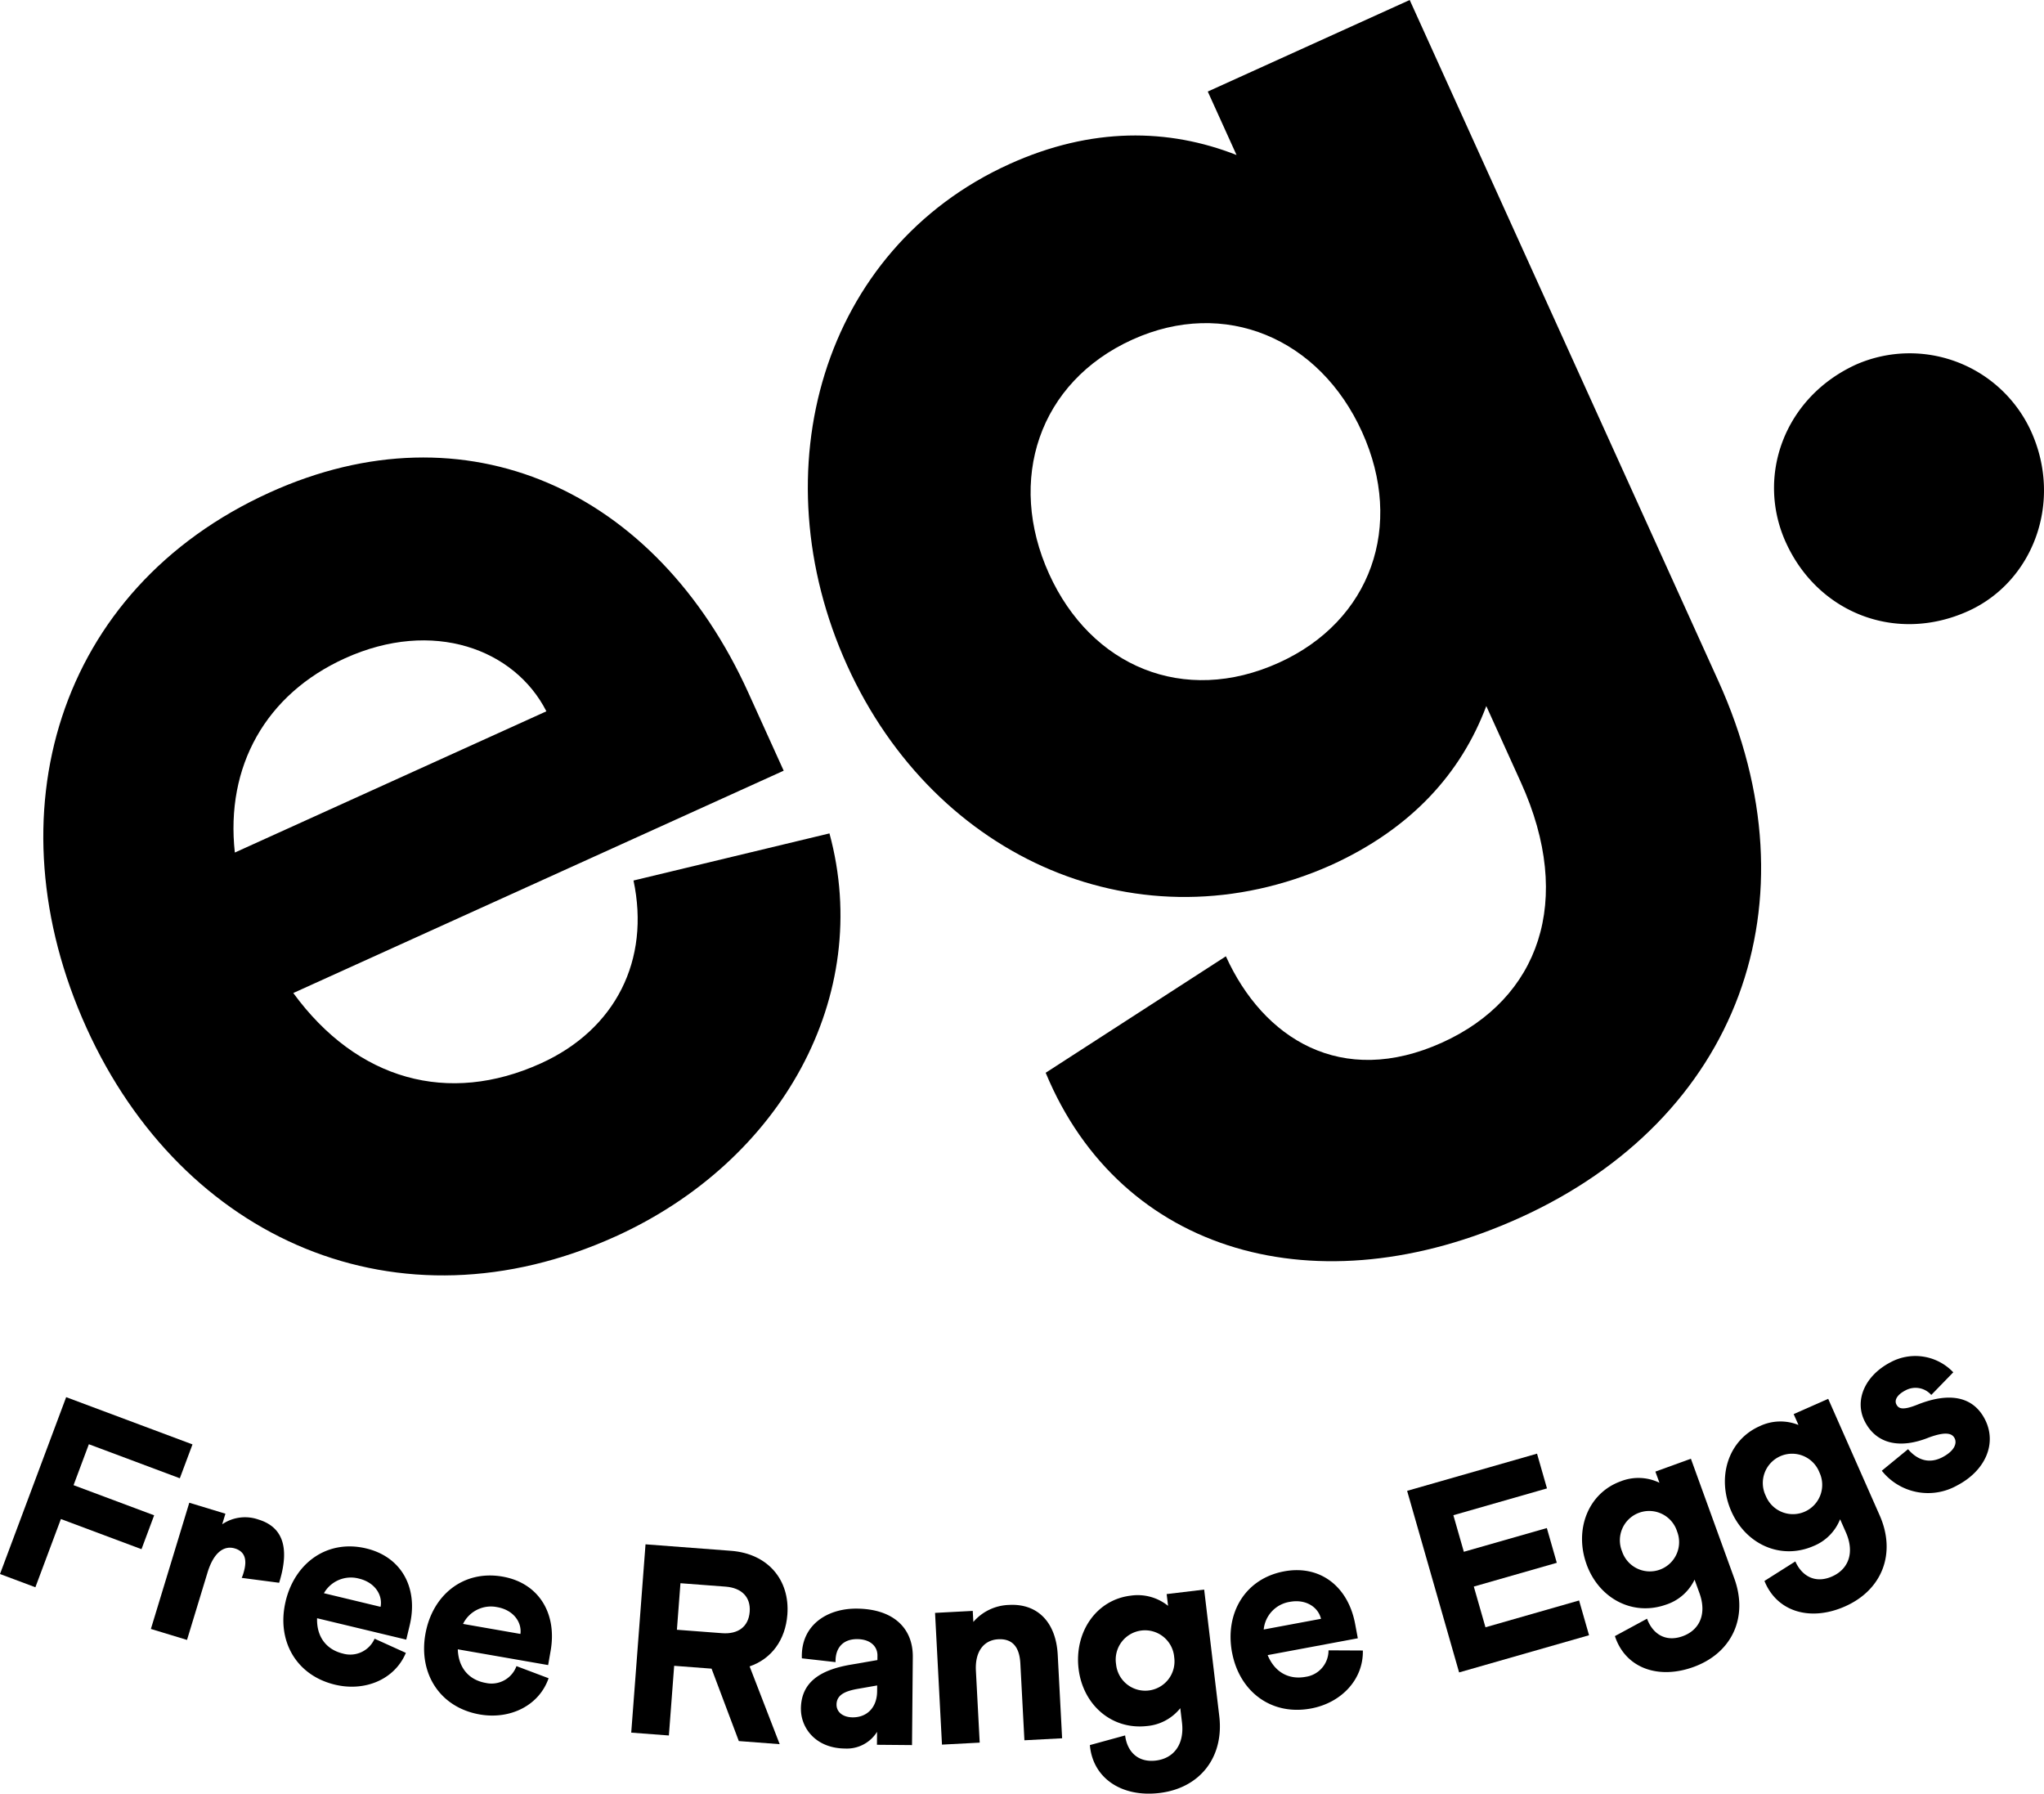
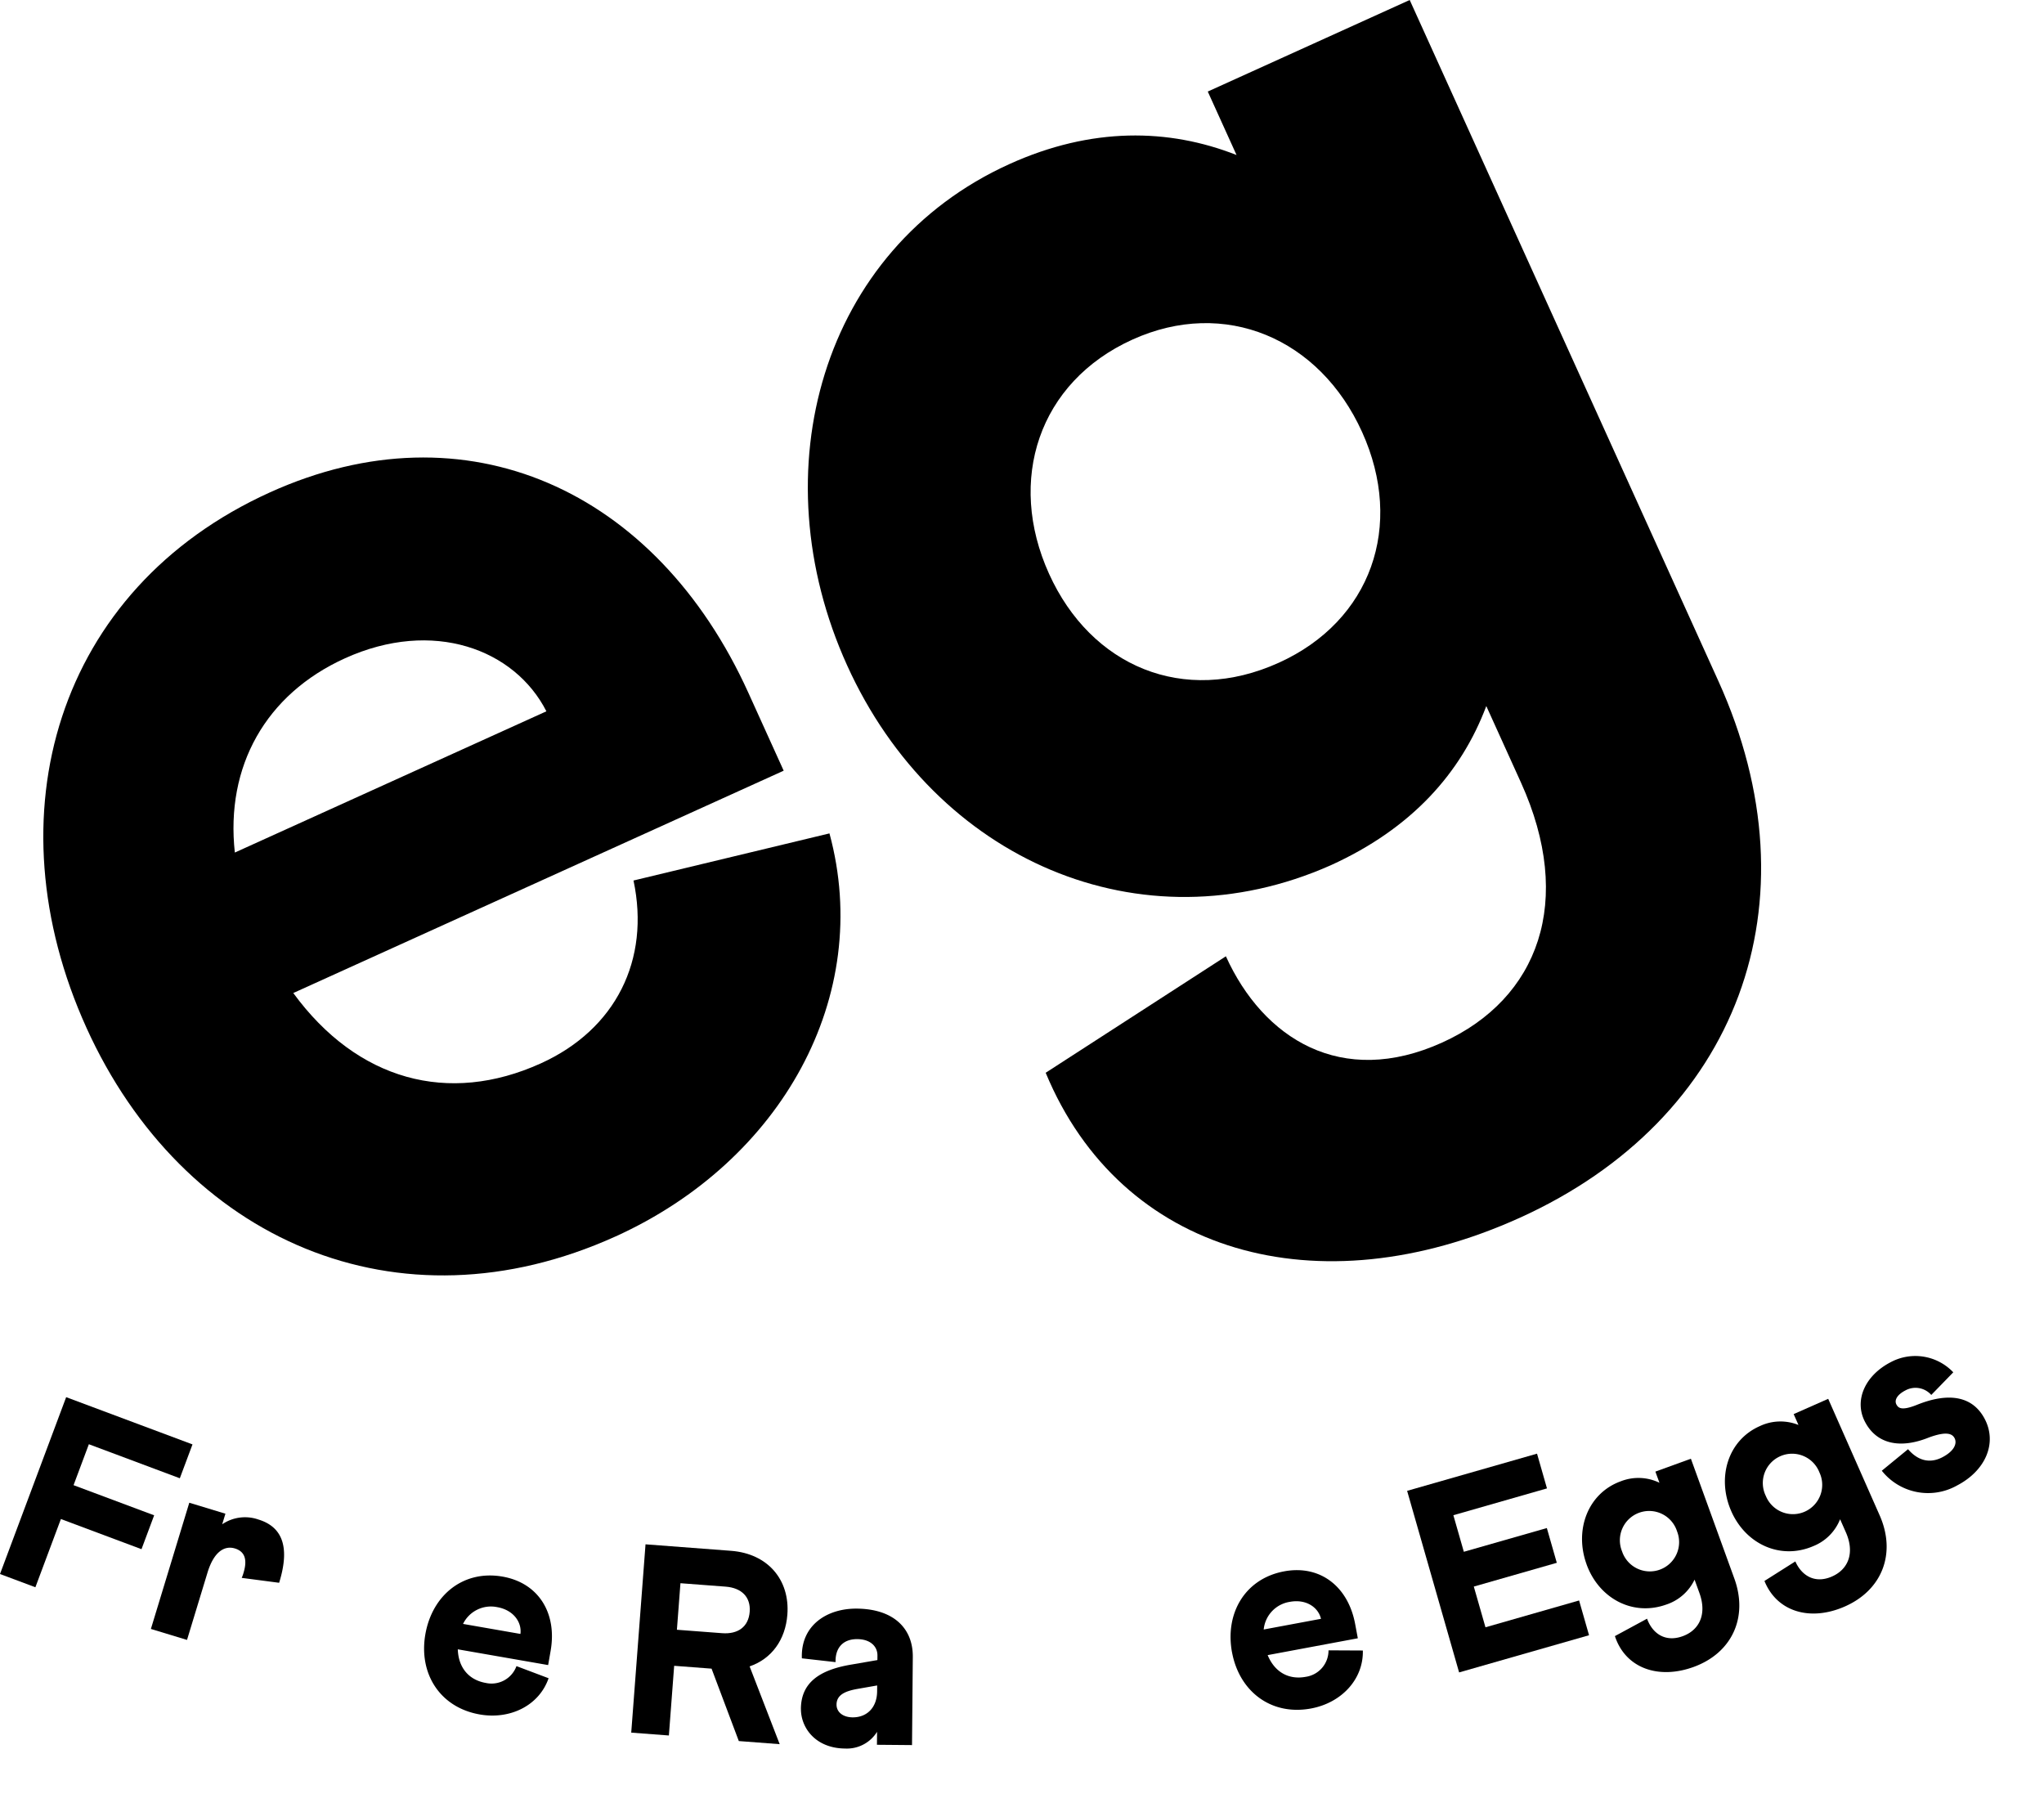
<svg xmlns="http://www.w3.org/2000/svg" viewBox="0 0 372.374 326.73" height="326.73" width="372.374" id="eg-logo-tagline-black">
  <g data-name="Group 10" id="Group_10">
    <path transform="translate(-7.846 -82.905)" d="M23.587,270.106c17.511,38.629,56.746,56,96.424,38.018,30.219-13.7,46.987-43.791,38.947-73.407l-35.7,8.582c3.065,14.449-3.227,27.122-16.893,33.315-16.817,7.624-33.43,3.118-45.088-12.82l89.34-40.5-6.433-14.188c-16.793-37.052-51.448-52.7-87.184-36.5-38.89,17.629-50.918,58.877-33.41,97.5m27.039-31.9c-1.726-15.689,5.616-28.838,20.07-35.389,16.029-7.266,30.922-1.663,36.689,9.661Z" data-name="Path 1" id="Path_1" />
    <path transform="translate(-146.406)" d="M300.738,121.213c16.081,35.472,53.55,51.749,88.093,36.407,14.715-6.671,23.752-16.786,28.347-29.005l6.313,13.927c9.768,21.548,3.28,39.375-14.326,47.357-18.394,8.34-32.639-.726-39.428-15.7l-32.83,21.216c13.718,33.062,49.621,43.078,86.406,26.4,39.678-17.984,54.475-57.321,36.133-97.785L403.224,0,366.437,16.676l5.24,11.561c-12.339-4.859-26.4-5.138-41.381,1.653-34.159,15.485-45.639,55.848-29.558,91.323m36.788-16.676c-7.742-17.081-1.9-34.935,15.182-42.676,16.817-7.624,34.1-.253,41.838,16.827s1.66,34.41-15.157,42.031c-17.341,7.862-34.24.635-41.863-16.182" data-name="Path 2" id="Path_2" />
-     <path transform="translate(-321.516 -63.978)" d="M646.864,162.786c5.838,12.874,20.086,18.451,33.224,12.5,11.825-5.36,17.284-19.872,11.446-32.746a24.319,24.319,0,0,0-31.814-12.185c-13.138,5.955-18.334,20.347-12.856,32.436" data-name="Path 3" id="Path_3" />
    <path transform="translate(0 -253.186)" d="M0,539.91l6.446,2.412,4.648-12.43,14.684,5.493,2.305-6.17L13.4,523.725l2.789-7.457,16.571,6.2,2.308-6.169-23.015-8.606Z" data-name="Path 4" id="Path_4" />
    <path transform="translate(-27.347 -272.319)" d="M54.836,569.048l6.582,2,3.734-12.271c1.16-3.809,3.1-4.963,4.982-4.392,1.788.543,2.324,1.99,1.58,4.436a6.97,6.97,0,0,1-.332.924l6.817.893c2.149-6.9.3-10.284-3.788-11.527a7.4,7.4,0,0,0-6.585.872l.588-1.927-6.582-2Z" data-name="Path 5" id="Path_5" />
-     <path transform="translate(-51.356 -280.238)" d="M103.4,571.918c-1.689,7.026,1.768,13.467,8.984,15.2,5.493,1.318,10.9-.971,12.913-5.793l-5.7-2.582a4.845,4.845,0,0,1-5.757,2.713c-3.057-.736-4.82-3.081-4.718-6.441l16.245,3.9.621-2.582c1.619-6.736-1.4-12.465-7.9-14.029-7.073-1.7-13.005,2.588-14.692,9.611m6.971-1.457a5.651,5.651,0,0,1,6.4-2.658c2.916.7,4.331,3.013,3.922,5.138Z" data-name="Path 6" id="Path_6" />
    <path transform="translate(-76.861 -285.5)" d="M154.351,583.208c-1.24,7.117,2.616,13.327,9.927,14.6,5.566.969,10.815-1.658,12.525-6.6L170.951,589a4.836,4.836,0,0,1-5.572,3.068c-3.1-.538-5-2.768-5.117-6.128l16.459,2.869.457-2.616c1.191-6.825-2.188-12.352-8.77-13.5-7.167-1.248-12.817,3.4-14.057,10.519m6.867-1.9a5.65,5.65,0,0,1,6.219-3.055c2.953.514,4.512,2.731,4.237,4.88Z" data-name="Path 7" id="Path_7" />
    <path transform="translate(-114.403 -279.857)" d="M229.4,595.473l6.859.52.963-12.692,6.812.517L249,597.009l7.446.566-5.478-14.167c4-1.374,6.527-4.828,6.877-9.433.478-6.321-3.543-11.112-10.259-11.621l-15.582-1.183Zm8.321-18.739.645-8.478,8.232.624c2.89.222,4.587,1.877,4.384,4.572-.209,2.744-2.136,4.125-5.029,3.906Z" data-name="Path 8" id="Path_8" />
    <path transform="translate(-145.157 -291.507)" d="M291.07,602.775c-.032,3.441,2.64,7.2,8.044,7.245a6.474,6.474,0,0,0,5.825-3.044l-.021,2.361,6.389.055.143-16.068c.045-5.162-3.462-8.731-10.2-8.791-5.455-.047-10.248,3.055-10.008,9.055l6.138.692c-.076-2.556,1.316-4.214,3.968-4.19,2.408.021,3.674,1.358,3.661,2.982l-.008.833-4.626.8c-6.005.979-9.269,3.358-9.311,8.075m6.493-.778c.016-1.817,1.692-2.441,3.66-2.817l3.742-.655-.008,1.081c-.026,2.948-1.862,4.749-4.467,4.728-1.768-.016-2.94-.961-2.927-2.337" data-name="Path 9" id="Path_9" />
-     <path transform="translate(-169.46 -290.821)" d="M341.069,608.622l6.872-.363-.692-13.1c-.186-3.486,1.426-5.587,4.076-5.728,2.554-.133,3.862,1.37,4.023,4.415l.739,13.984,6.869-.363-.8-15.211c-.308-5.841-3.592-9.358-8.846-9.081a8.928,8.928,0,0,0-6.527,3.1l-.107-2.013-6.869.363Z" data-name="Path 10" id="Path_10" />
-     <path transform="translate(-195.376 -288.057)" d="M391.869,592.03c.789,6.588,6.036,11.159,12.436,10.444a8.749,8.749,0,0,0,6.094-3.253l.308,2.585c.48,4-1.491,6.564-4.76,6.956-3.418.408-5.264-1.8-5.595-4.579l-6.423,1.76c.527,6.073,5.843,9.546,12.673,8.728,7.368-.88,11.794-6.506,10.9-14.02l-2.752-23.034-6.833.817.259,2.146a8.8,8.8,0,0,0-6.807-1.859c-6.342.76-10.282,6.723-9.5,13.31m6.833-.815a5.337,5.337,0,1,1,10.59-1.266,5.334,5.334,0,1,1-10.59,1.266" data-name="Path 11" id="Path_11" />
    <path transform="translate(-223.026 -284.535)" d="M447.481,585.542c1.326,7.1,7.109,11.569,14.4,10.209,5.556-1.037,9.553-5.334,9.428-10.559l-6.256-.031a4.843,4.843,0,0,1-4.149,4.823c-3.091.577-5.655-.844-6.937-3.953l16.426-3.067-.488-2.609c-1.271-6.812-6.365-10.809-12.937-9.582-7.149,1.334-10.815,7.668-9.491,14.77m5.77-4.177a5.652,5.652,0,0,1,4.76-5.039c2.945-.548,5.182.984,5.676,3.092Z" data-name="Path 12" id="Path_12" />
    <path transform="translate(-255.019 -263.427)" d="M520.839,568.075,544.51,561.3l-1.815-6.331-17.055,4.885-2.125-7.418,15.12-4.329-1.815-6.331L521.7,546.1l-1.908-6.661,17.054-4.885-1.812-6.329L511.367,535Z" data-name="Path 13" id="Path_13" />
    <path transform="translate(-286.715 -264.346)" d="M575.751,549.3c2.261,6.238,8.41,9.5,14.48,7.348a8.741,8.741,0,0,0,5.2-4.554l.888,2.449c1.376,3.788.037,6.731-3.057,7.853-3.235,1.173-5.533-.553-6.488-3.188l-5.856,3.17c1.893,5.8,7.859,7.971,14.326,5.624,6.977-2.53,10.008-9.016,7.425-16.128l-7.908-21.807-6.47,2.347.739,2.031a8.791,8.791,0,0,0-7.049-.264c-6.006,2.178-8.489,8.88-6.225,15.117m6.467-2.347a5.336,5.336,0,1,1,10.023-3.637,5.333,5.333,0,1,1-10.023,3.637" data-name="Path 14" id="Path_14" />
    <path transform="translate(-312.61 -253.493)" d="M628.017,528.787c2.679,6.068,9.036,8.9,14.945,6.344a8.727,8.727,0,0,0,4.875-4.893l1.052,2.381c1.629,3.687.5,6.712-2.517,8.044-3.146,1.389-5.558-.178-6.689-2.742l-5.627,3.561c2.282,5.653,8.381,7.418,14.673,4.637,6.788-3,9.373-9.674,6.313-16.595l-9.373-21.219-6.292,2.781.875,1.979a8.78,8.78,0,0,0-7.052.214c-5.843,2.579-7.864,9.436-5.182,15.506m6.292-2.781a5.337,5.337,0,1,1,9.754-4.311,5.334,5.334,0,1,1-9.754,4.311" data-name="Path 15" id="Path_15" />
    <path transform="translate(-337.22 -245.739)" d="M680.044,513.647a10.76,10.76,0,0,0,13.687,2.7c5.193-2.689,7.366-7.687,5.084-12.094-2.149-4.146-6.467-5.008-12.457-2.572-2.621,1.026-3.287.6-3.65-.1-.452-.872.261-1.849,1.614-2.551a3.83,3.83,0,0,1,4.736.812l4.008-4.123a9.526,9.526,0,0,0-11.413-1.838c-4.668,2.418-6.692,6.953-4.681,10.836,2.081,4.015,6.313,5.034,11.668,2.869,3.258-1.191,4.255-.656,4.663.13.5.961-.055,2.353-2.238,3.483-2.269,1.175-4.431.635-6.24-1.472Z" data-name="Path 16" id="Path_16" />
  </g>
</svg>